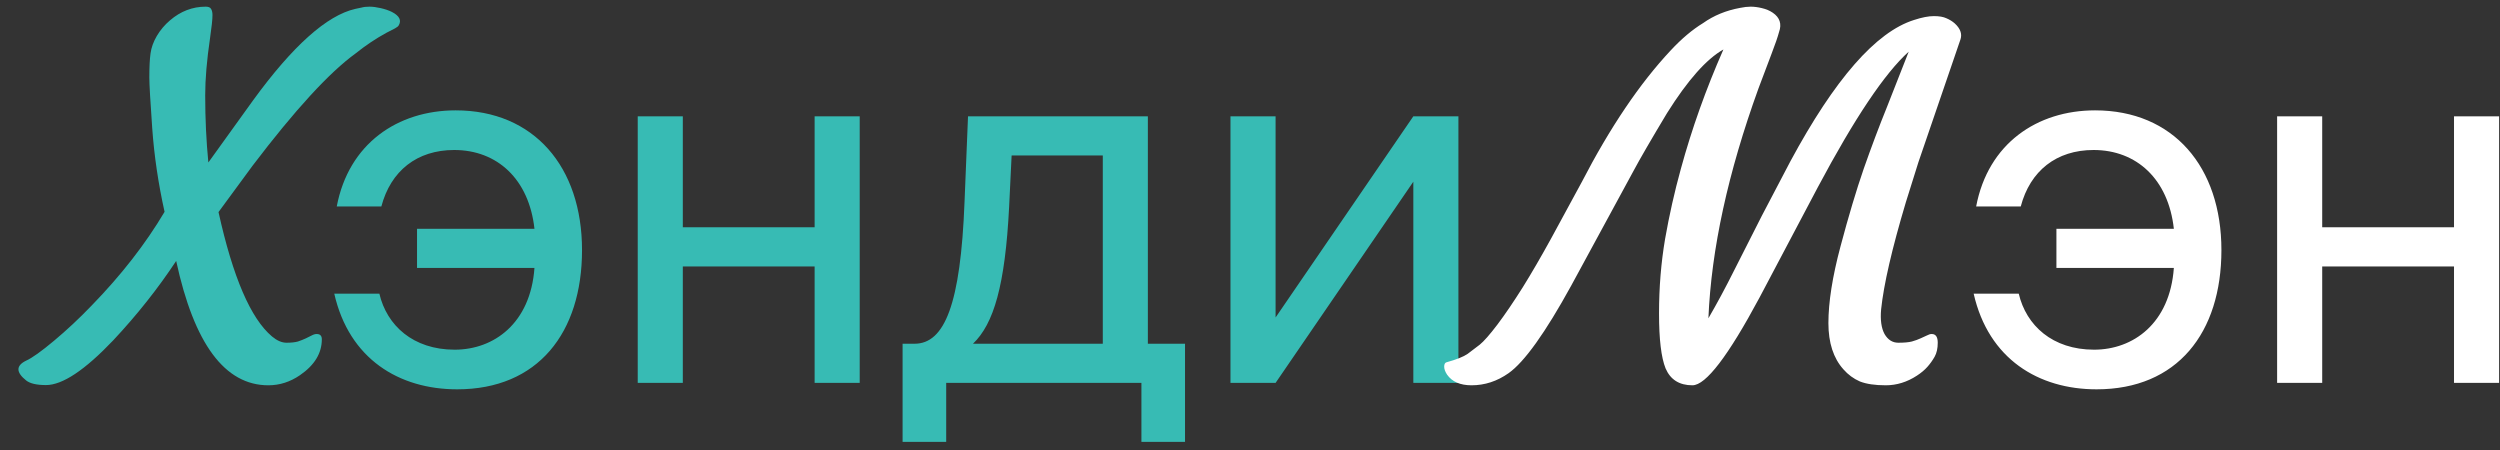
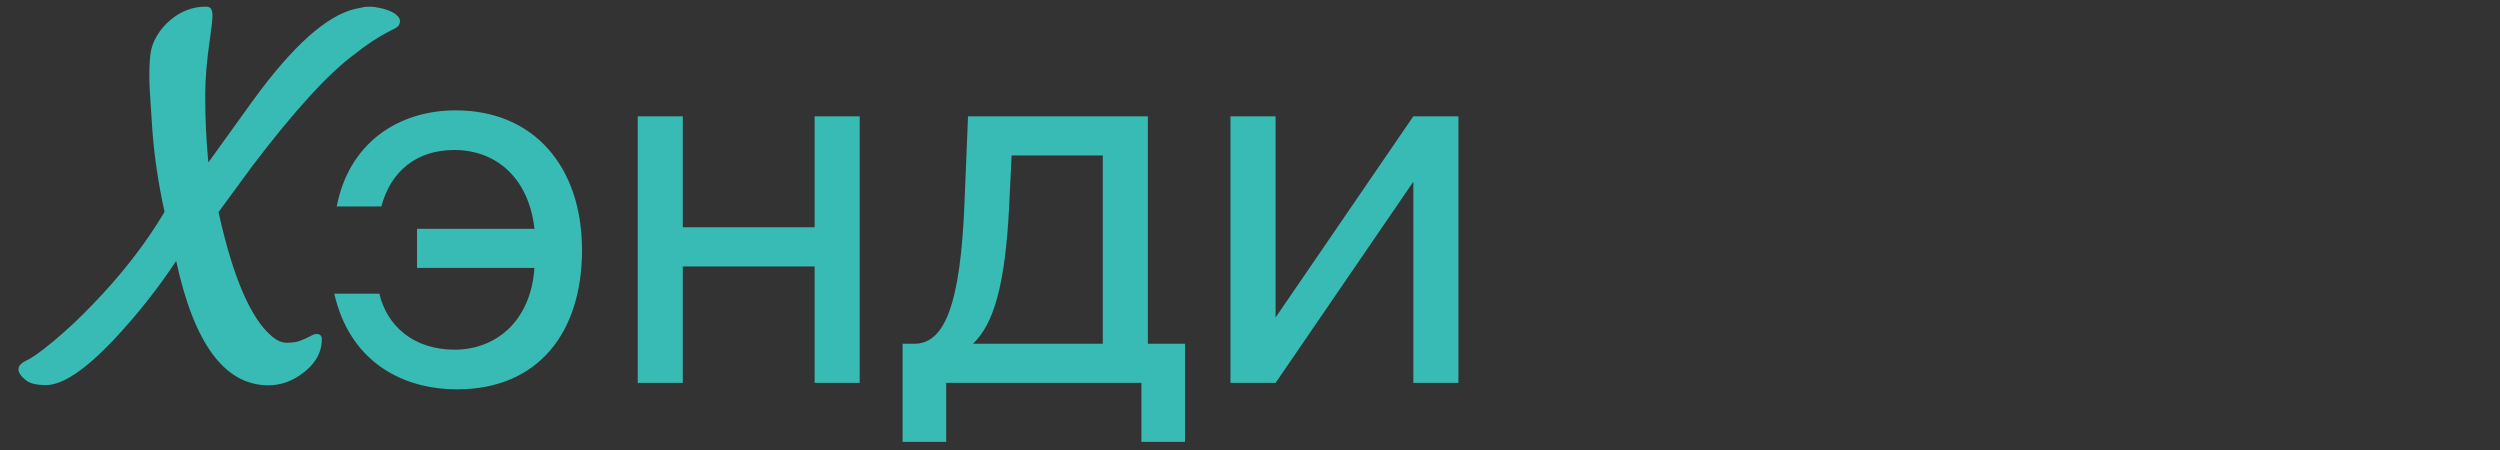
<svg xmlns="http://www.w3.org/2000/svg" width="111" height="20" viewBox="0 0 111 20" fill="none">
  <rect x="0" y="0" width="111" height="20" fill="#333333" stroke="none" />
  <path d="M11.915 17.107C9.981 17.107 8.617 15.267 7.822 11.586C7.013 12.81 6.082 13.985 5.029 15.109C3.769 16.434 2.773 17.097 2.043 17.097C1.628 17.097 1.334 17.029 1.162 16.893C0.704 16.527 0.704 16.234 1.162 16.012C1.42 15.897 1.832 15.604 2.397 15.131C2.963 14.658 3.518 14.139 4.062 13.573C5.38 12.22 6.462 10.83 7.307 9.405C7.027 8.145 6.845 6.91 6.759 5.699C6.673 4.482 6.63 3.73 6.63 3.443C6.63 2.978 6.648 2.62 6.684 2.369C6.719 2.111 6.812 1.854 6.963 1.596C7.12 1.331 7.314 1.102 7.543 0.908C8.016 0.5 8.546 0.296 9.133 0.296C9.255 0.296 9.333 0.328 9.369 0.393C9.412 0.457 9.434 0.55 9.434 0.672C9.434 0.858 9.398 1.198 9.326 1.692C9.183 2.666 9.111 3.511 9.111 4.228C9.111 5.273 9.158 6.269 9.251 7.214L11.238 4.453C13 2.033 14.515 0.679 15.782 0.393C15.861 0.378 15.947 0.36 16.04 0.339C16.14 0.31 16.262 0.296 16.405 0.296C16.549 0.296 16.713 0.317 16.899 0.36C17.093 0.403 17.261 0.461 17.404 0.532C17.734 0.704 17.834 0.901 17.705 1.123C17.684 1.166 17.626 1.213 17.533 1.263C17.44 1.306 17.315 1.37 17.157 1.456C16.685 1.714 16.23 2.018 15.793 2.369C14.626 3.214 13.1 4.876 11.217 7.354L9.702 9.416C10.339 12.302 11.131 14.143 12.076 14.938C12.298 15.124 12.513 15.217 12.721 15.217C12.928 15.217 13.097 15.199 13.226 15.163C13.354 15.12 13.473 15.074 13.58 15.023L13.838 14.895C13.917 14.852 13.992 14.83 14.063 14.83C14.214 14.83 14.289 14.909 14.289 15.066C14.289 15.682 13.967 16.212 13.322 16.656C12.885 16.957 12.416 17.107 11.915 17.107ZM14.842 13.04H16.844C17.174 14.448 18.34 15.526 20.188 15.526C21.926 15.526 23.554 14.36 23.73 11.896H18.516V10.158H23.73C23.488 7.958 22.08 6.66 20.166 6.66C18.516 6.66 17.35 7.584 16.932 9.168H14.952C15.48 6.374 17.658 4.9 20.232 4.9C23.708 4.9 25.842 7.408 25.842 11.104C25.842 14.778 23.884 17.286 20.298 17.286C17.724 17.286 15.502 15.944 14.842 13.04ZM38.171 17H36.169V11.83H30.317V17H28.315V5.164H30.317V10.092H36.169V5.164H38.171V17ZM52.615 15.262V19.618H50.679V17H42.011V19.618H40.075V15.262H40.603C41.946 15.262 42.65 13.502 42.825 8.97L42.98 5.164H50.965V15.262H52.615ZM48.964 15.262V6.902H44.916L44.806 9.168C44.63 12.666 44.123 14.382 43.2 15.262H48.964ZM62.752 17V8.068L56.636 17H54.633V5.164H56.636V14.096L62.752 5.164H64.754V17H62.752Z" fill="#37BBB4" />
-   <path d="M85.768 14.83C85.947 14.83 86.036 14.959 86.036 15.217C86.036 15.467 85.99 15.675 85.897 15.84C85.803 16.005 85.696 16.155 85.574 16.291C85.453 16.427 85.299 16.556 85.112 16.678C84.675 16.964 84.213 17.107 83.727 17.107C83.247 17.107 82.864 17.05 82.577 16.936C82.298 16.814 82.054 16.635 81.847 16.398C81.403 15.904 81.181 15.22 81.181 14.347C81.181 13.416 81.36 12.281 81.718 10.941C82.076 9.595 82.42 8.446 82.749 7.493C83.086 6.534 83.429 5.62 83.78 4.754L84.747 2.294C83.687 3.246 82.344 5.248 80.719 8.299L78.119 13.219C76.73 15.811 75.738 17.107 75.144 17.107C74.564 17.107 74.166 16.857 73.951 16.355C73.758 15.876 73.661 15.063 73.661 13.917C73.661 12.764 73.751 11.661 73.93 10.608C74.116 9.549 74.349 8.514 74.628 7.504C75.115 5.721 75.745 3.952 76.519 2.197C75.767 2.62 74.932 3.562 74.016 5.022C73.314 6.19 72.82 7.042 72.533 7.579L69.762 12.682C68.609 14.78 67.681 16.076 66.98 16.57C66.471 16.928 65.923 17.107 65.336 17.107C64.835 17.107 64.473 16.95 64.251 16.635C64.165 16.506 64.122 16.388 64.122 16.28C64.122 16.173 64.154 16.108 64.219 16.087C64.663 15.965 64.978 15.84 65.164 15.711C65.343 15.575 65.522 15.439 65.701 15.303C65.88 15.159 66.142 14.862 66.485 14.411C66.829 13.953 67.201 13.405 67.603 12.768C68.004 12.123 68.422 11.403 68.859 10.608L70.224 8.095C71.484 5.66 72.802 3.708 74.177 2.24C74.664 1.717 75.144 1.313 75.616 1.026C76.089 0.69 76.637 0.464 77.26 0.35C77.432 0.314 77.589 0.296 77.732 0.296C77.883 0.296 78.047 0.317 78.227 0.36C78.413 0.403 78.574 0.471 78.71 0.564C79.025 0.779 79.118 1.066 78.989 1.424C78.932 1.639 78.821 1.961 78.656 2.391L78.076 3.927C76.723 7.665 75.981 11.067 75.853 14.132C76.232 13.48 76.615 12.768 77.002 11.994L78.216 9.599L79.494 7.16C81.463 3.508 83.293 1.417 84.983 0.887C85.334 0.772 85.628 0.715 85.864 0.715C86.101 0.715 86.287 0.747 86.423 0.812C86.559 0.869 86.681 0.944 86.788 1.037C87.039 1.266 87.125 1.503 87.046 1.746C86.967 1.982 86.863 2.287 86.734 2.659L85.177 7.203L84.618 8.986C84.002 11.049 83.637 12.632 83.522 13.734C83.48 14.2 83.53 14.565 83.673 14.83C83.823 15.088 84.027 15.217 84.285 15.217C84.543 15.217 84.743 15.199 84.887 15.163C85.037 15.12 85.166 15.074 85.273 15.023L85.553 14.895C85.632 14.852 85.703 14.83 85.768 14.83ZM87.631 13.04H89.633C89.963 14.448 91.129 15.526 92.977 15.526C94.715 15.526 96.343 14.36 96.519 11.896H91.305V10.158H96.519C96.277 7.958 94.869 6.66 92.955 6.66C91.305 6.66 90.139 7.584 89.721 9.168H87.741C88.269 6.374 90.447 4.9 93.021 4.9C96.497 4.9 98.631 7.408 98.631 11.104C98.631 14.778 96.673 17.286 93.087 17.286C90.513 17.286 88.291 15.944 87.631 13.04ZM110.96 17H108.958V11.83H103.106V17H101.104V5.164H103.106V10.092H108.958V5.164H110.96V17Z" fill="white" />
</svg>